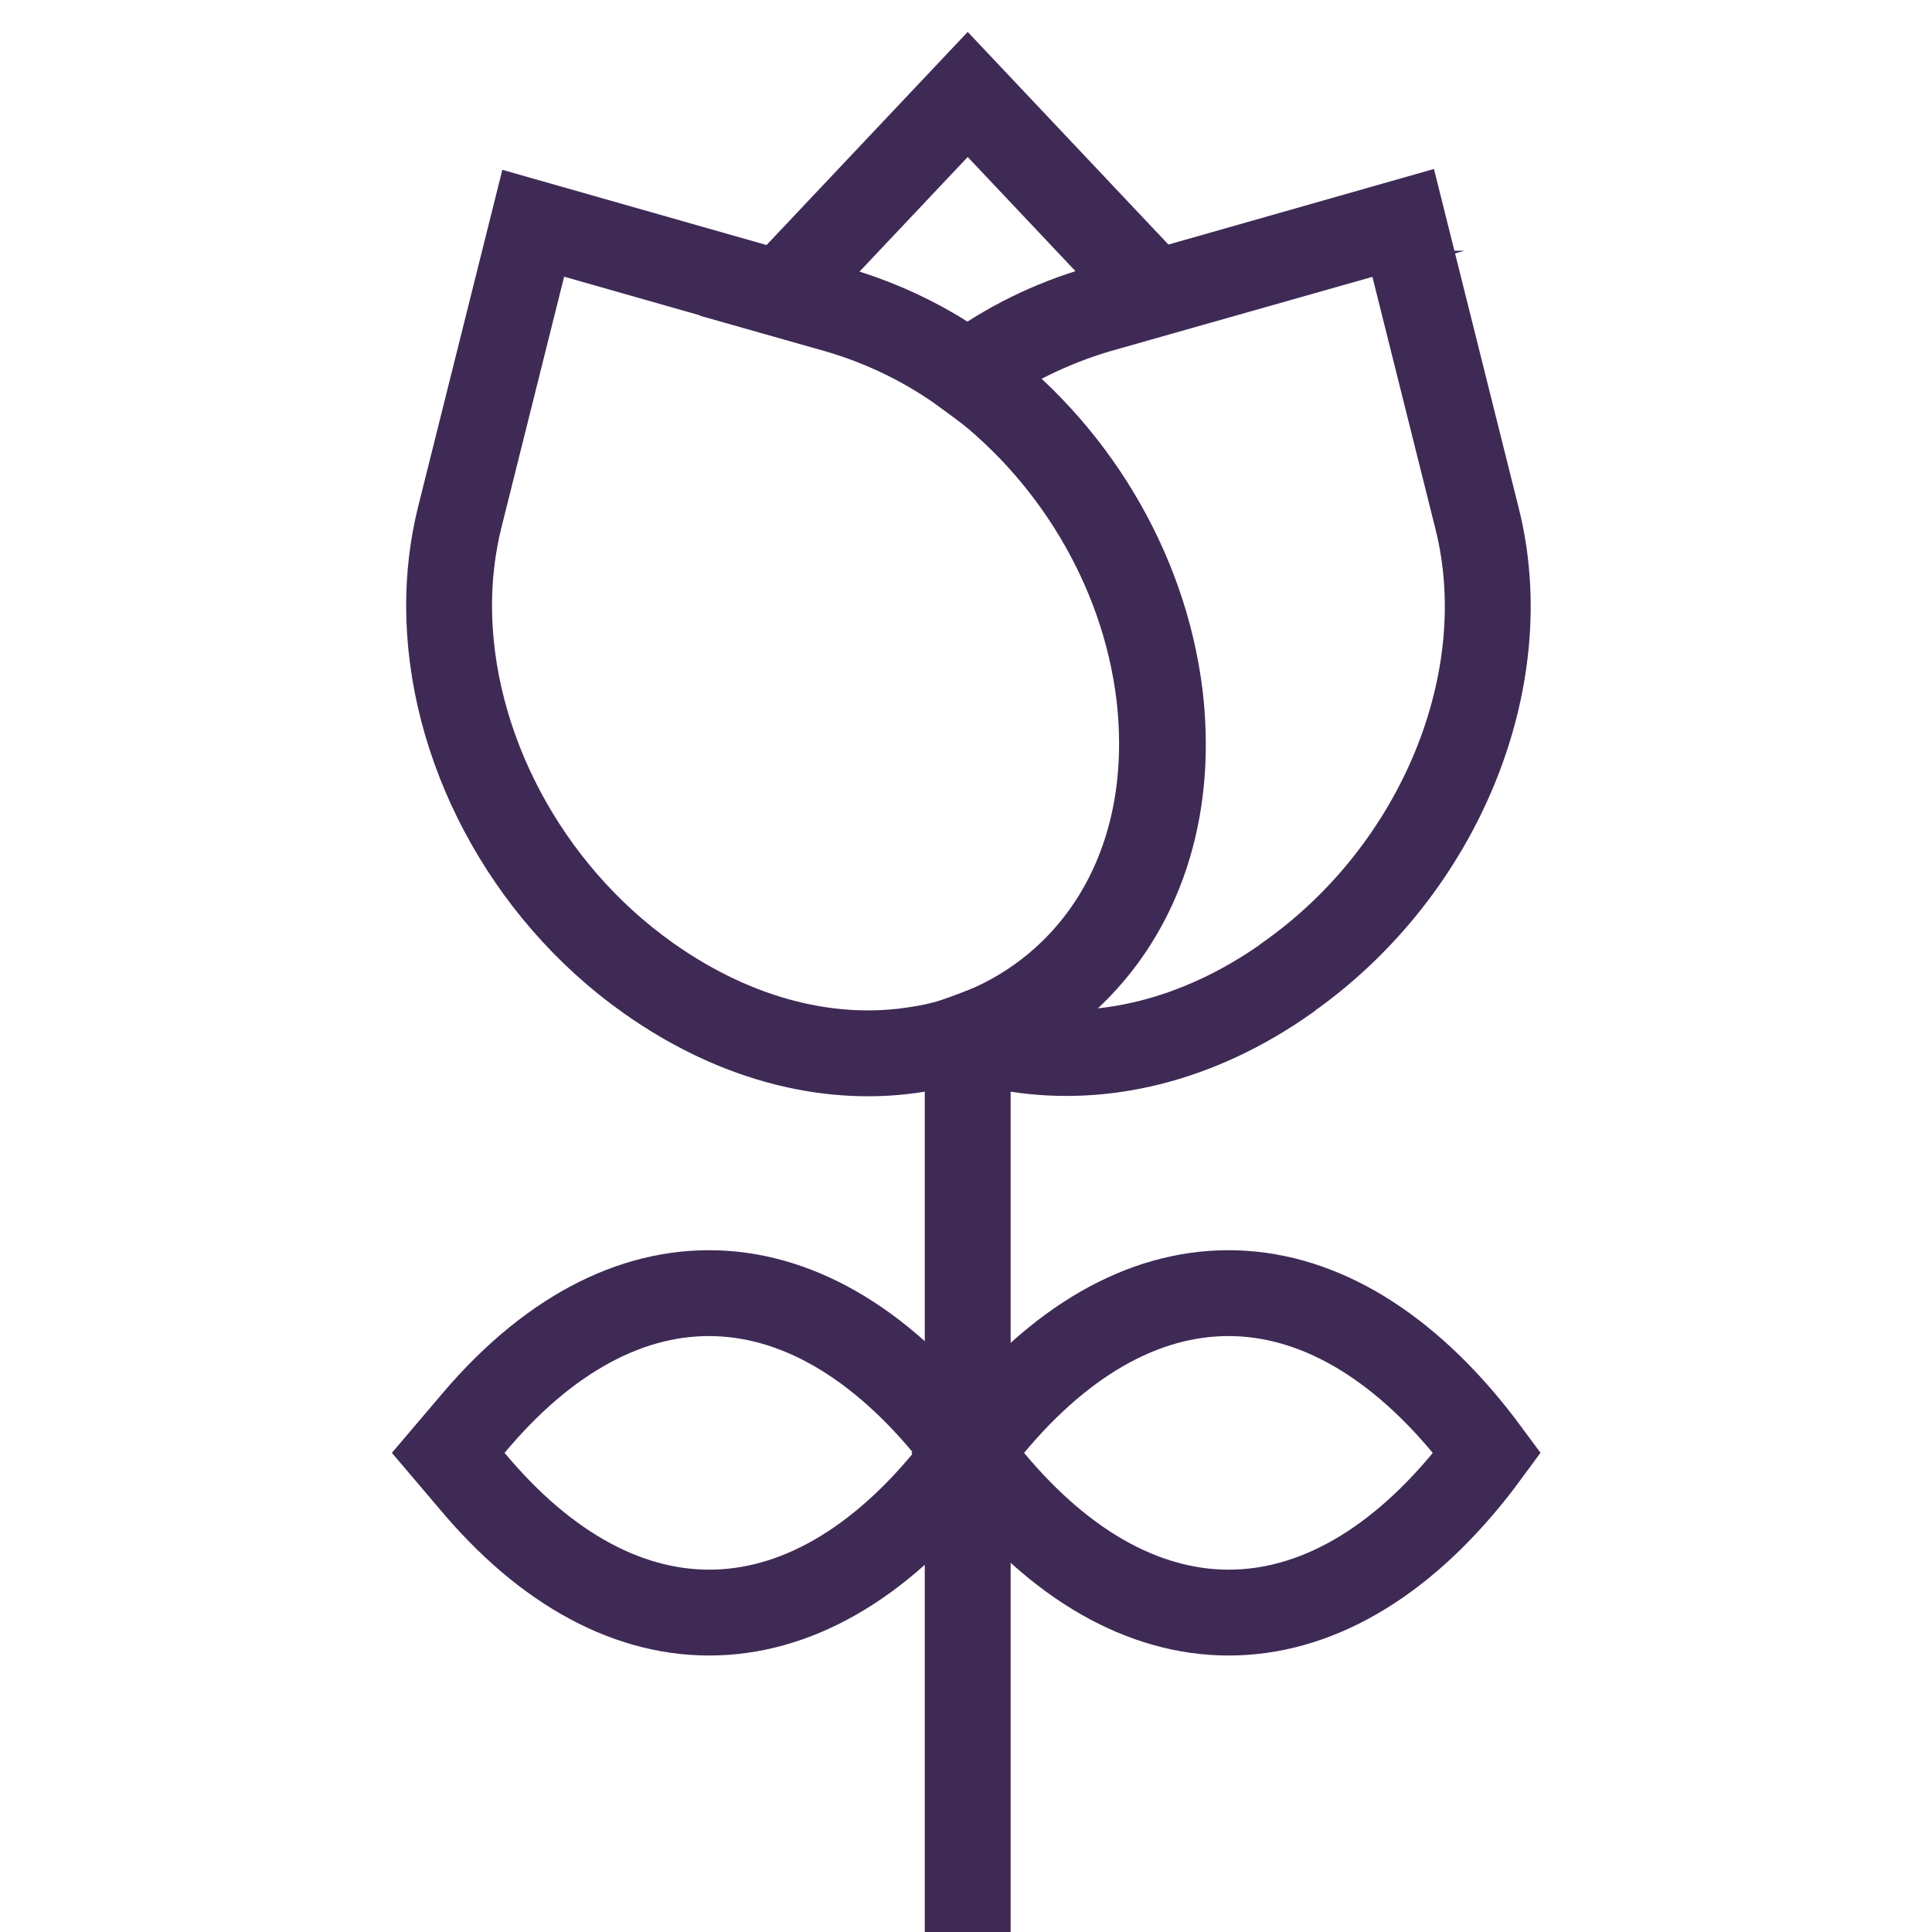
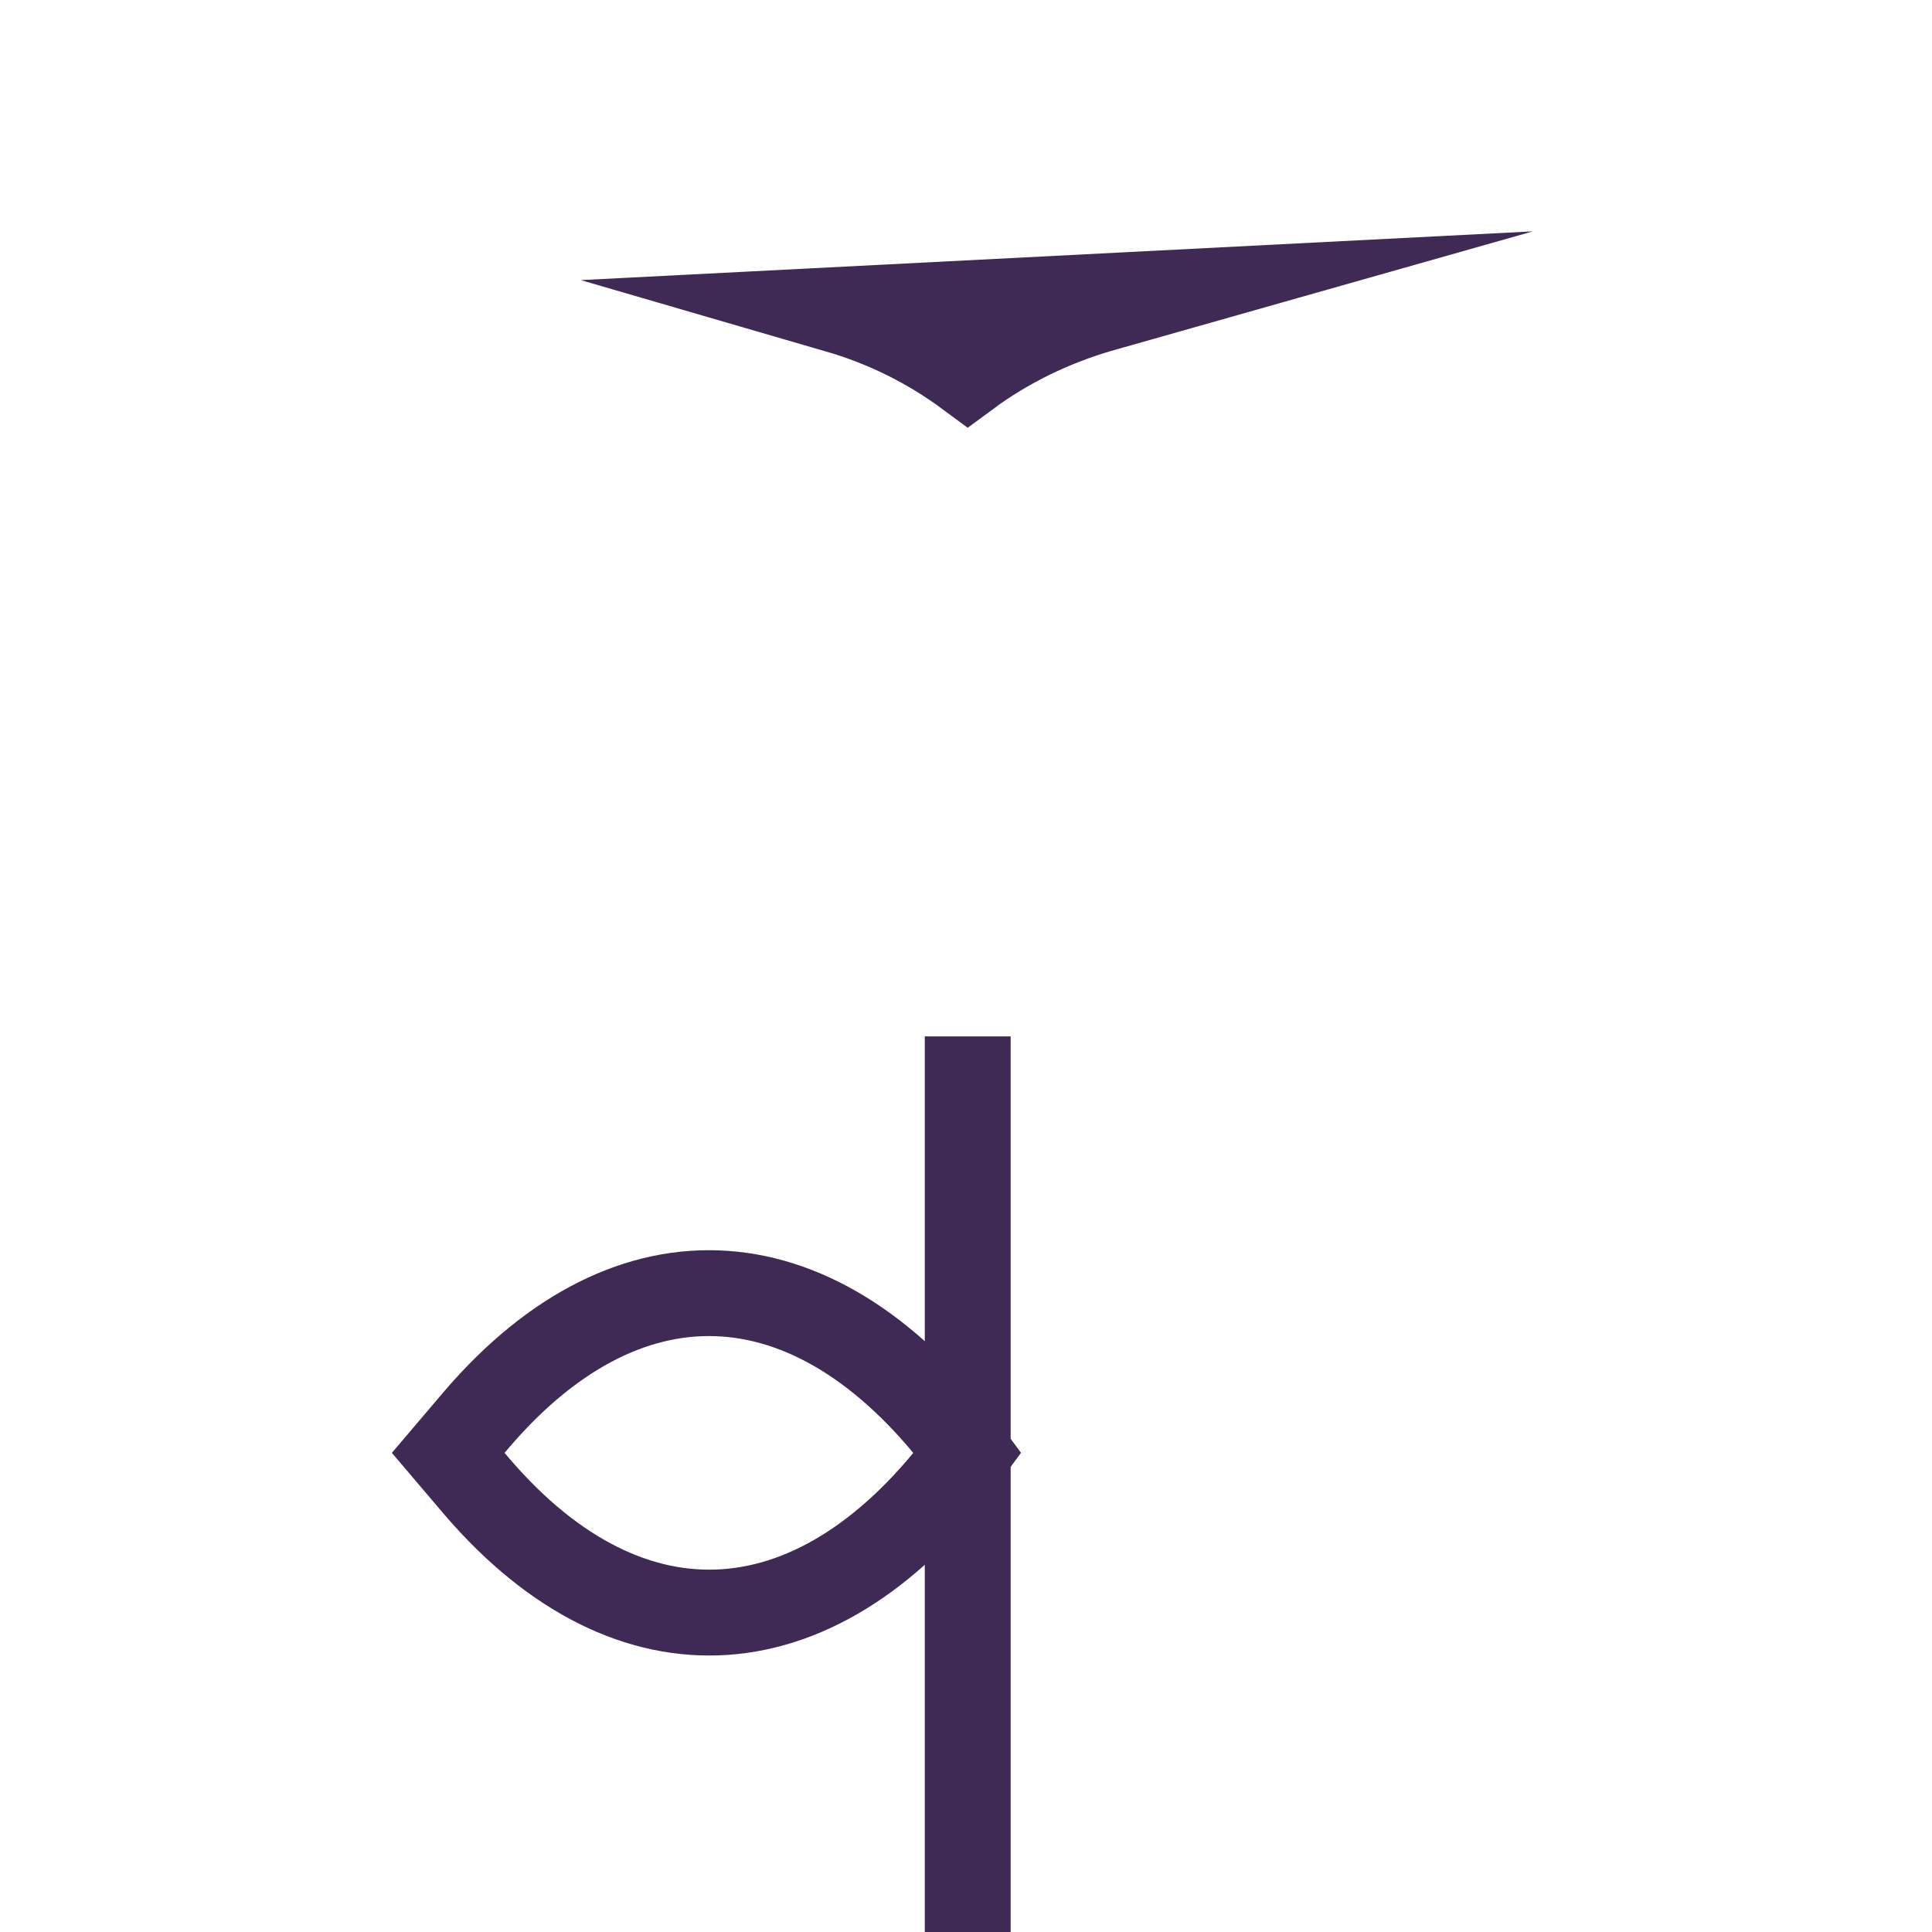
<svg xmlns="http://www.w3.org/2000/svg" id="uuid-691ddc9f-6f23-41d5-a63b-1b4822c9de64" viewBox="0 0 22.5 22.5">
  <g id="uuid-bbd12834-38ae-441b-b170-c96ffae62044">
    <rect width="22.5" height="22.5" fill="none" />
    <g>
-       <path d="M13.46,3.42l-.67,.19c-.54,.16-1.06,.41-1.52,.75-.46-.34-.97-.59-1.52-.75l-.67-.19,2.19-2.32,2.19,2.32Z" fill="none" stroke="#3f2a56" stroke-miterlimit="10" />
-       <path d="M14.99,11.39c-1.06,.75-2.17,.98-3.14,.83-.2-.03-.4-.08-.58-.15,1.46-.51,2.46-1.97,2.23-3.97-.18-1.5-1.03-2.88-2.23-3.75,.46-.34,.97-.59,1.52-.75l.67-.19,2.88-.82,.86,3.44c.48,1.89-.44,4.11-2.2,5.35Z" fill="none" stroke="#3f2a56" stroke-miterlimit="10" />
-       <path d="M11.27,12.07c-.18,.07-.38,.12-.58,.15-.97,.16-2.08-.08-3.14-.83-1.44-1.02-2.32-2.71-2.32-4.34,0-.34,.04-.68,.12-1.01l.86-3.44,2.88,.82,.67,.19c.54,.16,1.06,.41,1.52,.75,1.2,.87,2.05,2.25,2.23,3.75,.23,1.99-.77,3.46-2.23,3.97Z" fill="none" stroke="#3f2a56" stroke-miterlimit="10" />
+       <path d="M13.46,3.42l-.67,.19c-.54,.16-1.06,.41-1.52,.75-.46-.34-.97-.59-1.52-.75Z" fill="none" stroke="#3f2a56" stroke-miterlimit="10" />
      <line x1="11.27" y1="12.07" x2="11.27" y2="22.5" fill="none" stroke="#3f2a56" stroke-miterlimit="10" />
-       <path d="M11.27,16.92l.34-.4c1.79-2.08,3.99-1.93,5.71,.4h0c-1.71,2.33-3.92,2.48-5.71,.4l-.34-.4Z" fill="none" stroke="#3f2a56" stroke-miterlimit="10" />
      <path d="M5.22,16.92l.34-.4c1.79-2.08,3.99-1.93,5.71,.4h0c-1.71,2.33-3.92,2.48-5.71,.4,0,0-.34-.4-.34-.4Z" fill="none" stroke="#3f2a56" stroke-miterlimit="10" />
    </g>
  </g>
</svg>